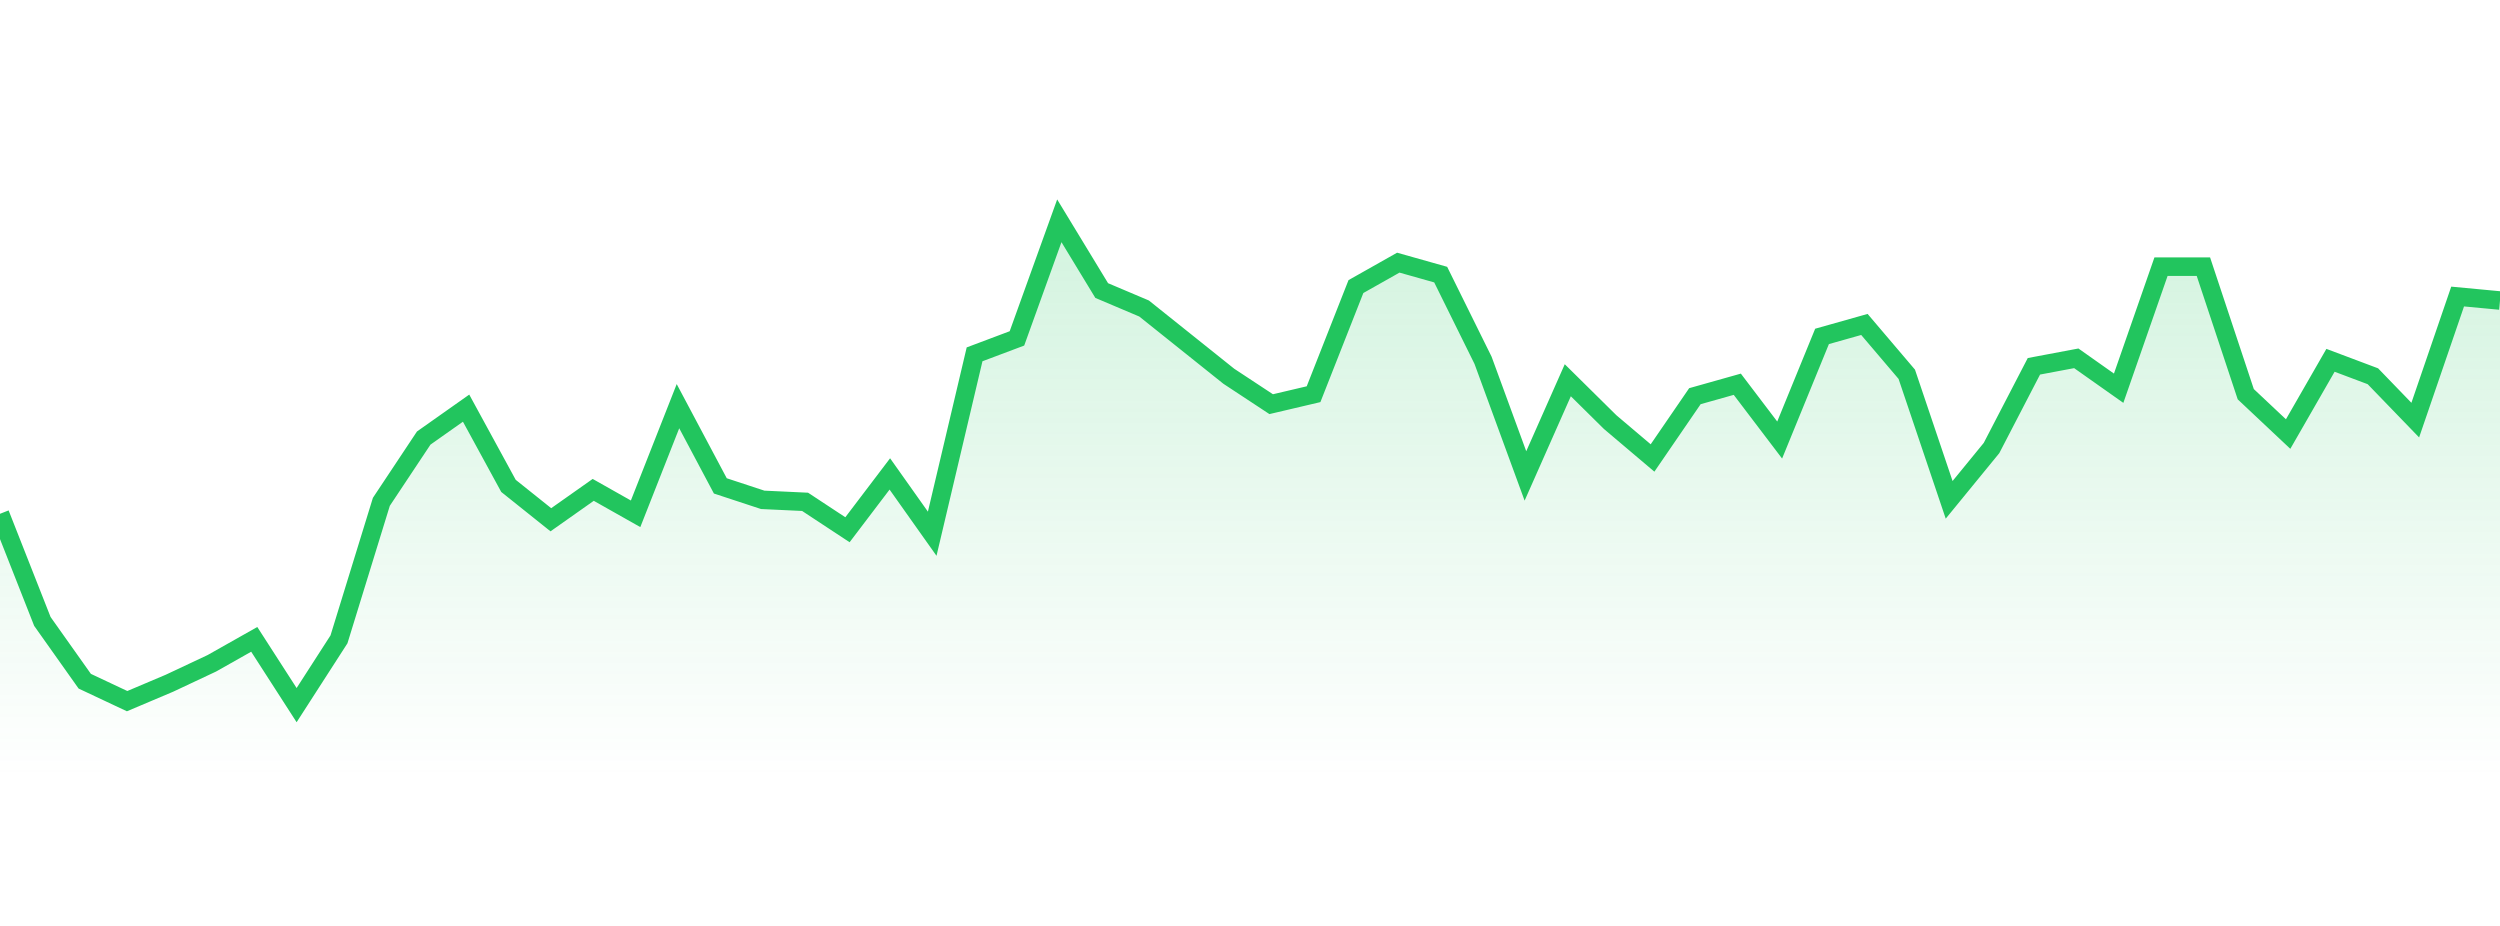
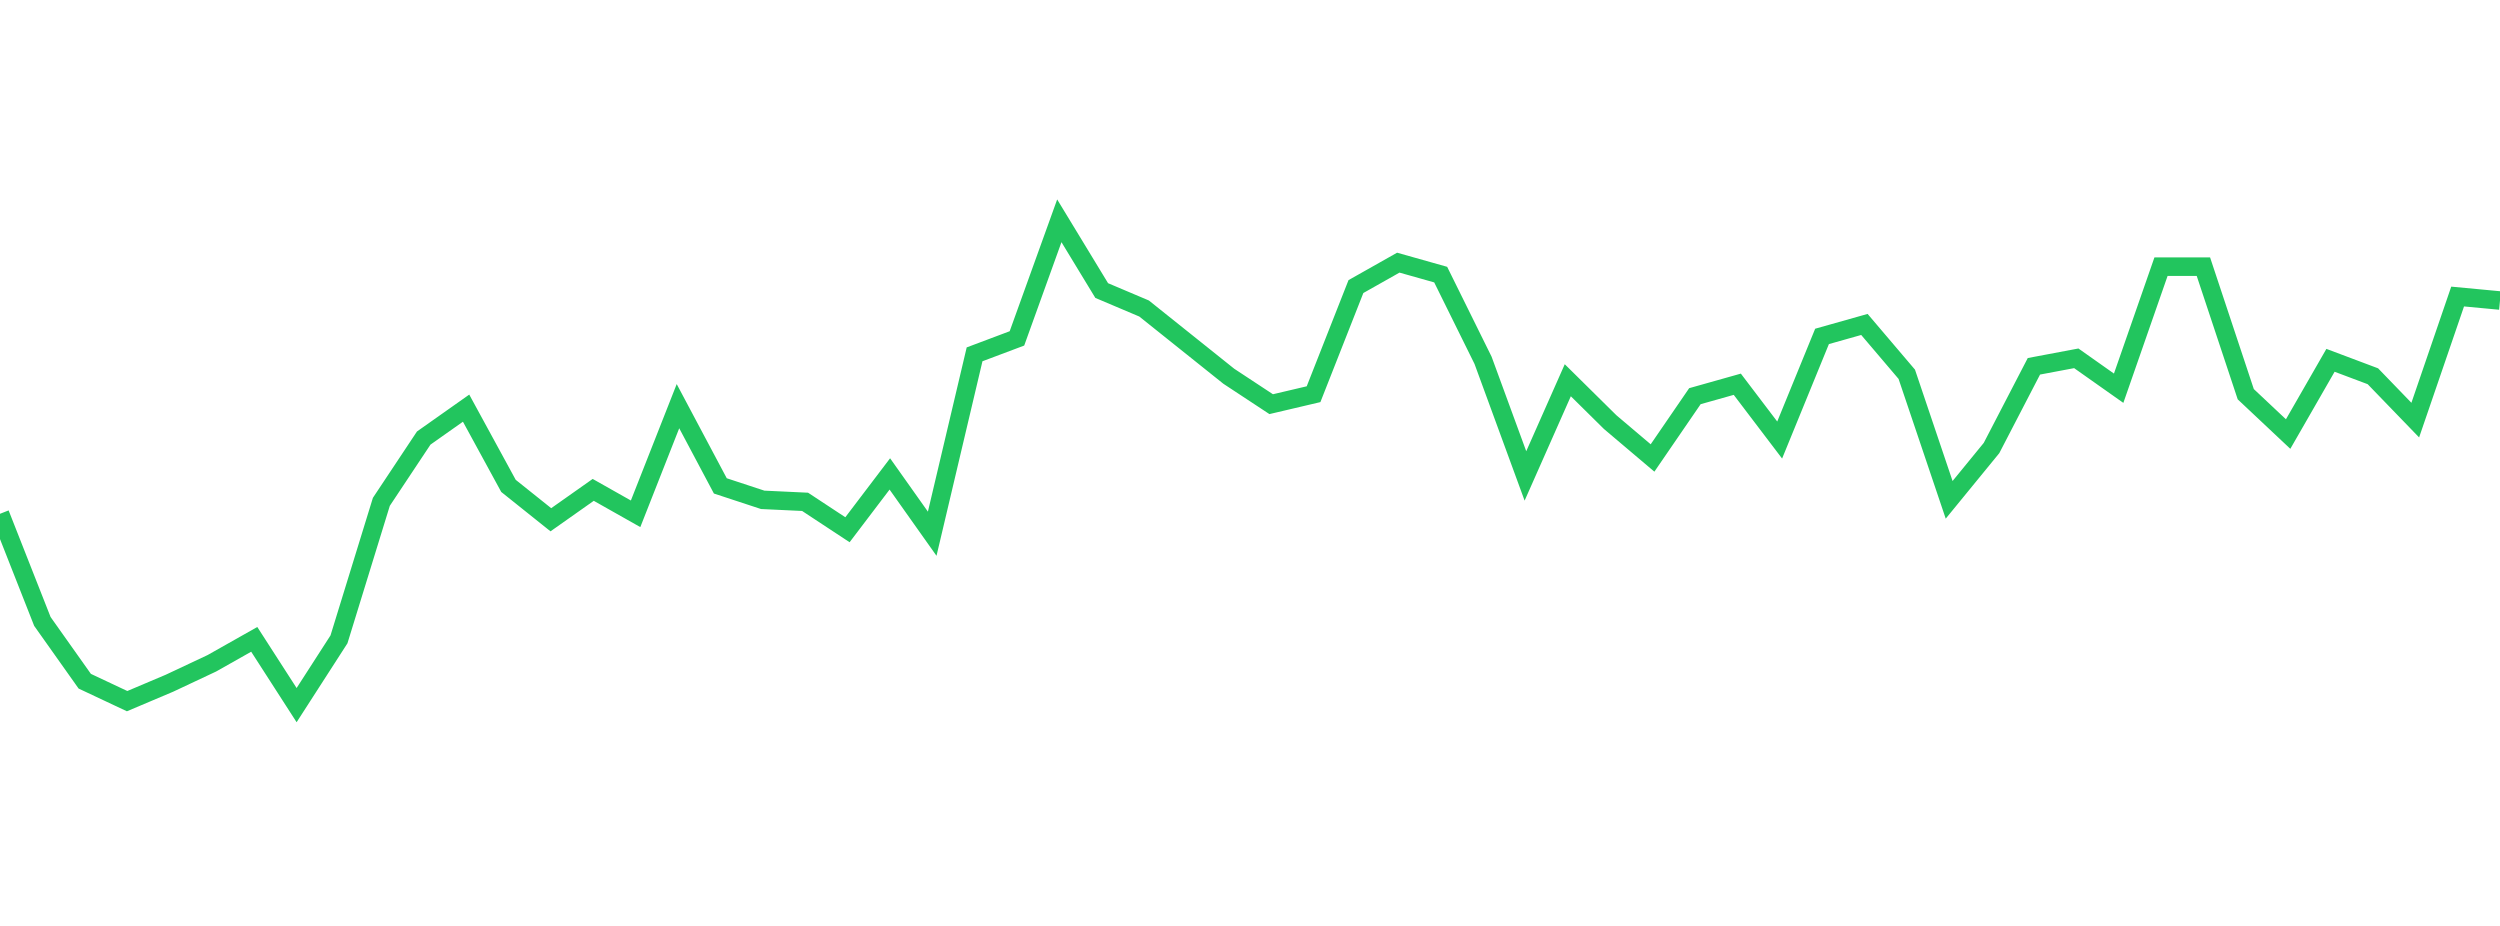
<svg xmlns="http://www.w3.org/2000/svg" width="135" height="50" viewBox="0 0 135 50" style="background: transparent">
  <defs>
    <linearGradient id="gradient" x1="0" x2="0" y1="0" y2="1">
      <stop offset="0%" stop-color="rgba(34, 197, 94, 0.2)" />
      <stop offset="100%" stop-color="rgba(34, 197, 94, 0)" />
    </linearGradient>
  </defs>
-   <path d="M 0,27.745 L 2.288,33.557 L 4.576,36.785 L 6.864,37.862 L 9.153,36.893 L 11.441,35.817 L 13.729,34.525 L 16.017,38.077 L 18.305,34.525 L 20.593,27.099 L 22.881,23.655 L 25.169,22.04 L 27.458,26.238 L 29.746,28.067 L 32.034,26.453 L 34.322,27.745 L 36.61,21.933 L 38.898,26.238 L 41.186,26.991 L 43.475,27.099 L 45.763,28.606 L 48.051,25.592 L 50.339,28.821 L 52.627,19.134 L 54.915,18.273 L 57.203,11.923 L 59.492,15.69 L 61.78,16.659 L 64.068,18.488 L 66.356,20.318 L 68.644,21.825 L 70.932,21.287 L 73.22,15.475 L 75.508,14.183 L 77.797,14.829 L 80.085,19.457 L 82.373,25.7 L 84.661,20.533 L 86.949,22.794 L 89.237,24.731 L 91.525,21.394 L 93.814,20.749 L 96.102,23.762 L 98.39,18.166 L 100.678,17.52 L 102.966,20.211 L 105.254,26.991 L 107.542,24.193 L 109.831,19.78 L 112.119,19.349 L 114.407,20.964 L 116.695,14.399 L 118.983,14.399 L 121.271,21.287 L 123.559,23.439 L 125.847,19.457 L 128.136,20.318 L 130.424,22.686 L 132.712,16.013 L 135,16.228 L 135,42 L 0,42 Z" fill="url(#gradient)" style="mix-blend-mode: normal" />
  <path d="M 0,27.745 L 2.288,33.557 L 4.576,36.785 L 6.864,37.862 L 9.153,36.893 L 11.441,35.817 L 13.729,34.525 L 16.017,38.077 L 18.305,34.525 L 20.593,27.099 L 22.881,23.655 L 25.169,22.04 L 27.458,26.238 L 29.746,28.067 L 32.034,26.453 L 34.322,27.745 L 36.61,21.933 L 38.898,26.238 L 41.186,26.991 L 43.475,27.099 L 45.763,28.606 L 48.051,25.592 L 50.339,28.821 L 52.627,19.134 L 54.915,18.273 L 57.203,11.923 L 59.492,15.69 L 61.78,16.659 L 64.068,18.488 L 66.356,20.318 L 68.644,21.825 L 70.932,21.287 L 73.22,15.475 L 75.508,14.183 L 77.797,14.829 L 80.085,19.457 L 82.373,25.7 L 84.661,20.533 L 86.949,22.794 L 89.237,24.731 L 91.525,21.394 L 93.814,20.749 L 96.102,23.762 L 98.39,18.166 L 100.678,17.52 L 102.966,20.211 L 105.254,26.991 L 107.542,24.193 L 109.831,19.78 L 112.119,19.349 L 114.407,20.964 L 116.695,14.399 L 118.983,14.399 L 121.271,21.287 L 123.559,23.439 L 125.847,19.457 L 128.136,20.318 L 130.424,22.686 L 132.712,16.013 L 135,16.228" stroke="#22c55e" stroke-width="1" fill="none" />
</svg>